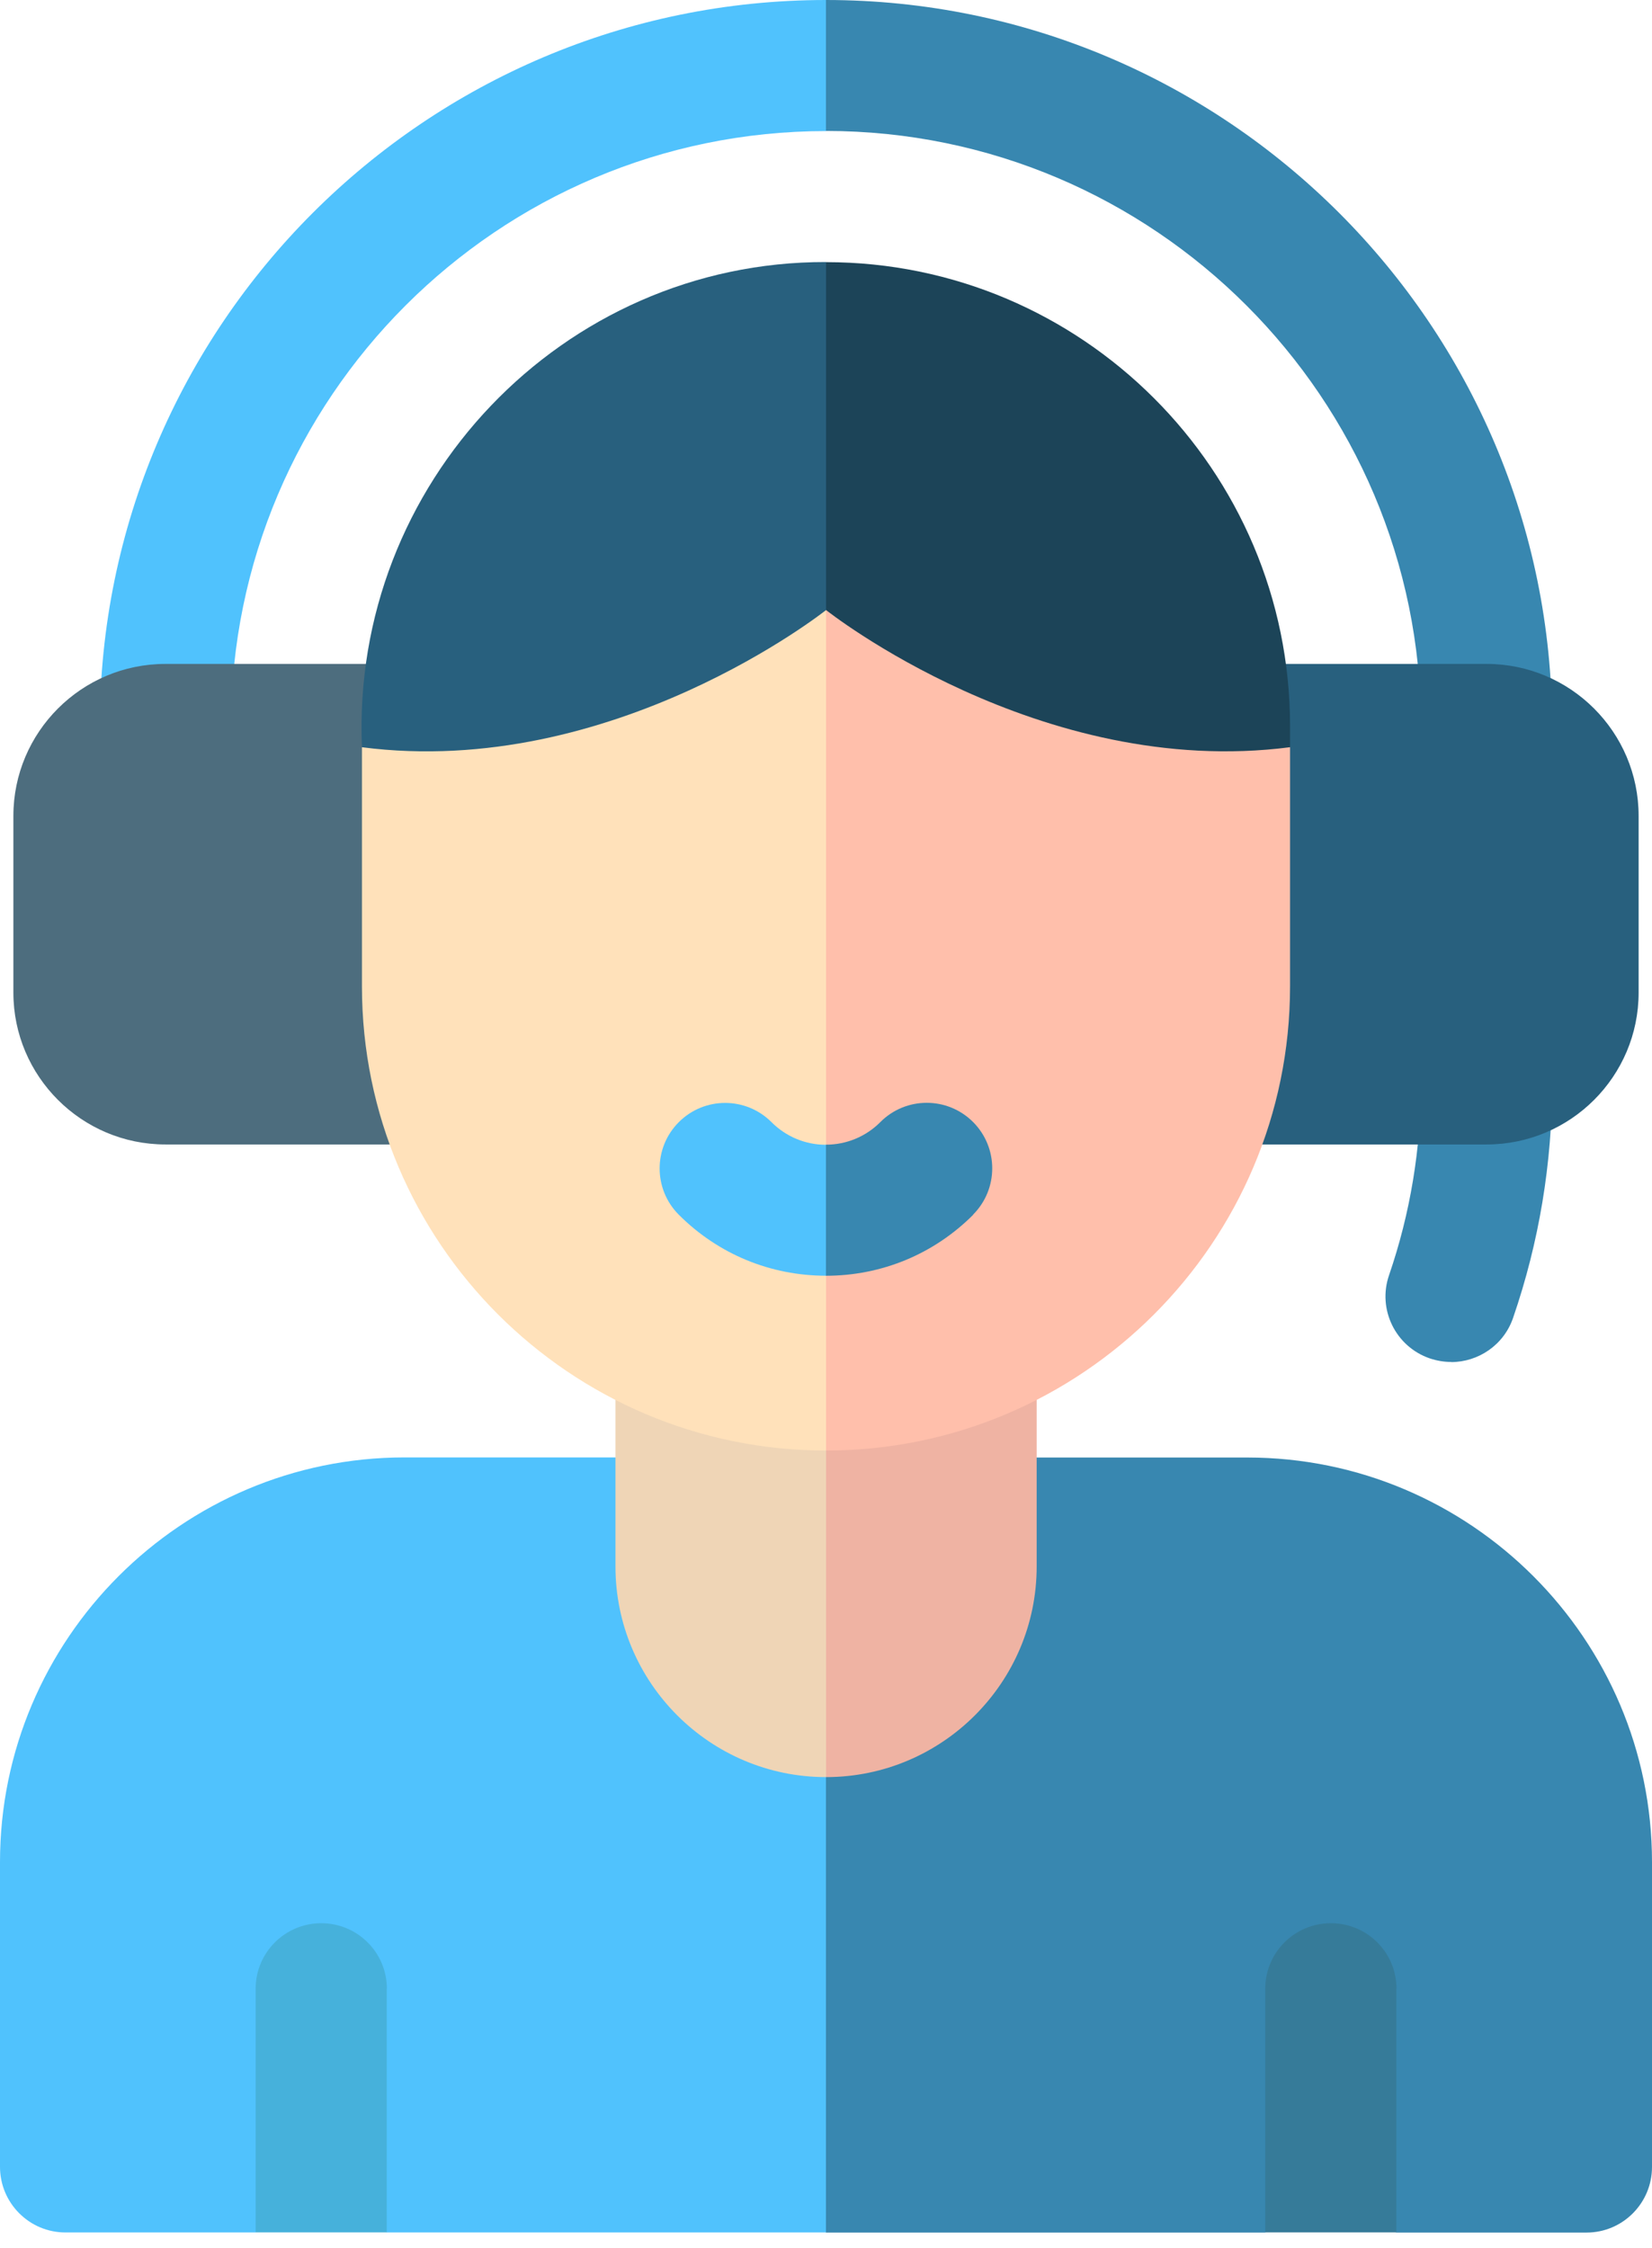
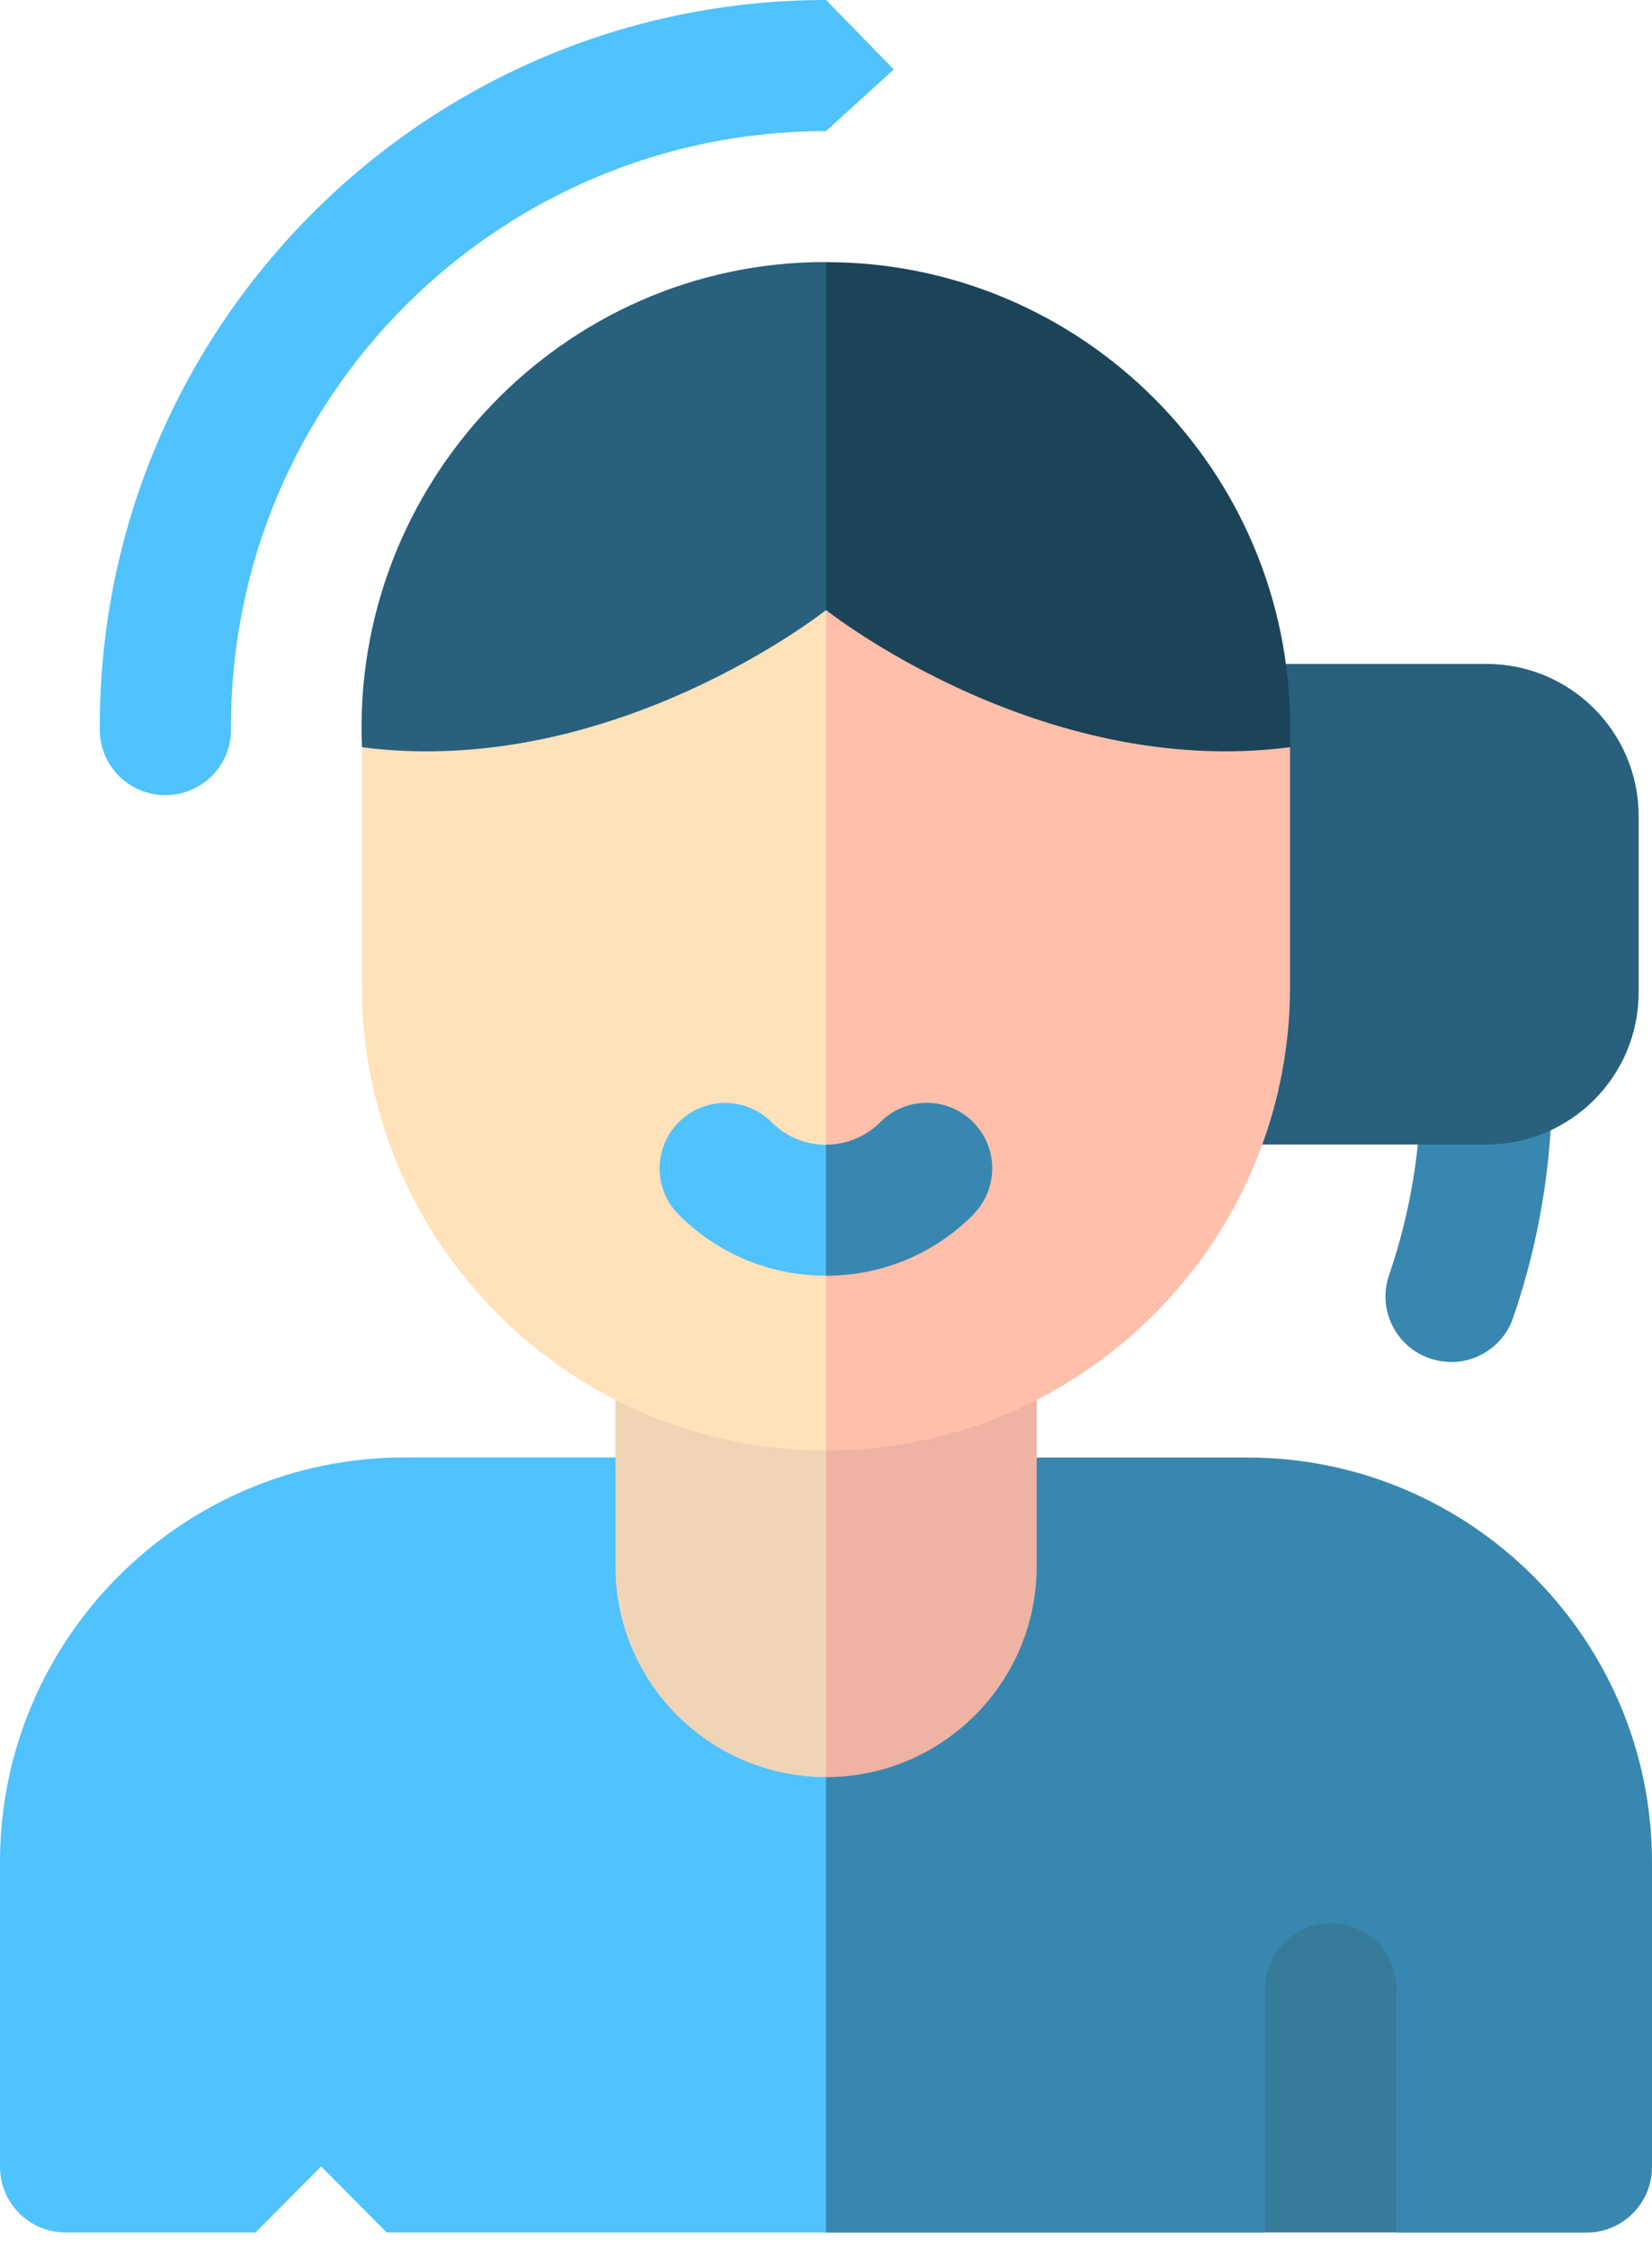
<svg xmlns="http://www.w3.org/2000/svg" width="61" height="83" viewBox="0 0 61 83" fill="none">
  <g clip-path="url(#clip0_132_14477)">
    <path d="M30.502 0L33.003 2.564L30.502 4.84C18.386 4.84 8.53 14.696 8.53 26.817V26.945C8.53 28.281 7.443 29.362 6.107 29.362C4.771 29.362 3.685 28.281 3.685 26.945V26.817C3.685 12.029 15.714 0 30.502 0Z" fill="#50C2FD" />
-     <path d="M57.315 26.813V26.94C57.315 28.276 56.229 29.357 54.893 29.357C53.557 29.357 52.47 28.276 52.47 26.94V26.813C52.47 14.696 42.614 4.835 30.498 4.835V0C45.281 0 57.31 12.029 57.31 26.813H57.315Z" fill="#3887B0" />
    <path d="M30.502 53.816L40.29 70.152L30.502 82.435H14.28L11.857 79.998L9.435 82.435H2.417C1.082 82.435 0 81.348 0 80.012V68.757C0 60.521 6.704 53.816 14.941 53.816H30.502Z" fill="#50C2FD" />
    <path d="M61 68.761V80.016C61 81.352 59.919 82.439 58.583 82.439H51.56L49.138 80.383L46.715 82.439H30.498V53.82H46.059C54.296 53.82 61 60.525 61 68.761Z" fill="#3887B0" />
    <path d="M30.502 49.613L35.137 55.148L30.502 65.621C26.215 65.621 22.726 62.131 22.726 57.844V51.718C22.726 50.558 23.666 49.613 24.831 49.613H30.502Z" fill="#EFD5B6" />
-     <path d="M14.28 73.433V82.433H9.44V73.433C9.44 72.097 10.526 71.016 11.862 71.016C13.198 71.016 14.285 72.097 14.285 73.433H14.28Z" fill="#46B1DB" />
    <path d="M51.56 73.433V82.433H46.72V73.433C46.72 72.097 47.802 71.016 49.143 71.016C50.483 71.016 51.565 72.097 51.565 73.433H51.56Z" fill="#367B99" />
    <path d="M38.279 51.718V57.844C38.279 62.131 34.789 65.621 30.502 65.621V49.613H36.174C37.334 49.613 38.279 50.558 38.279 51.718Z" fill="#EFB3A3" />
    <path d="M53.581 50.291C53.322 50.291 53.057 50.247 52.793 50.159C51.531 49.724 50.855 48.349 51.291 47.086C52.074 44.806 52.47 42.413 52.47 39.975V39.848C52.47 38.512 53.552 37.426 54.893 37.426C56.233 37.426 57.315 38.507 57.315 39.848V39.975C57.315 42.951 56.831 45.872 55.871 48.662C55.529 49.665 54.589 50.296 53.581 50.296V50.291Z" fill="#3887B0" />
    <path d="M60.506 30.129V36.652C60.506 39.745 57.99 42.26 54.893 42.26H45.179C43.843 42.26 42.761 41.179 42.761 39.843V26.938C42.761 25.602 43.843 24.516 45.179 24.516H54.893C57.986 24.516 60.506 27.031 60.506 30.129Z" fill="#28607E" />
-     <path d="M18.239 26.938V39.843C18.239 41.179 17.157 42.26 15.821 42.26H6.107C3.015 42.26 0.494 39.745 0.494 36.652V30.129C0.494 27.036 3.01 24.516 6.107 24.516H15.821C17.157 24.516 18.239 25.602 18.239 26.938Z" fill="#4D6D7E" />
    <path d="M30.503 15.484L39.815 38.783L30.503 53.562C21.053 53.562 13.365 45.874 13.365 36.425V27.591L30.503 15.484Z" fill="#FFE1BA" />
    <path d="M47.635 27.591V36.425C47.635 45.874 39.947 53.562 30.502 53.562V15.484L47.635 27.591Z" fill="#FFBFAB" />
    <path d="M30.502 9.681L35.014 17.227L30.502 22.527C30.502 22.527 22.623 28.791 13.365 27.592C12.954 17.883 20.754 9.656 30.502 9.676V9.681Z" fill="#28607E" />
    <path d="M30.502 42.267L32.235 43.916L30.502 47.107C28.447 47.107 26.519 46.309 25.066 44.856C24.121 43.911 24.121 42.379 25.066 41.435C26.01 40.49 27.542 40.49 28.486 41.435C29.024 41.973 29.739 42.272 30.498 42.272L30.502 42.267Z" fill="#50C2FD" />
    <path d="M47.635 26.812V27.591C38.381 28.79 30.502 22.526 30.502 22.526V9.68C39.952 9.68 47.635 17.368 47.635 26.812Z" fill="#1C4458" />
    <path d="M35.934 44.857C34.481 46.31 32.553 47.108 30.498 47.108V42.268C31.256 42.268 31.976 41.969 32.509 41.431C33.453 40.486 34.985 40.486 35.93 41.431C36.874 42.376 36.874 43.907 35.93 44.852L35.934 44.857Z" fill="#3887B0" />
  </g>
  <defs>
    <clipPath id="clip0_132_14477">
      <rect width="61" height="82.434" fill="white" />
    </clipPath>
  </defs>
</svg>